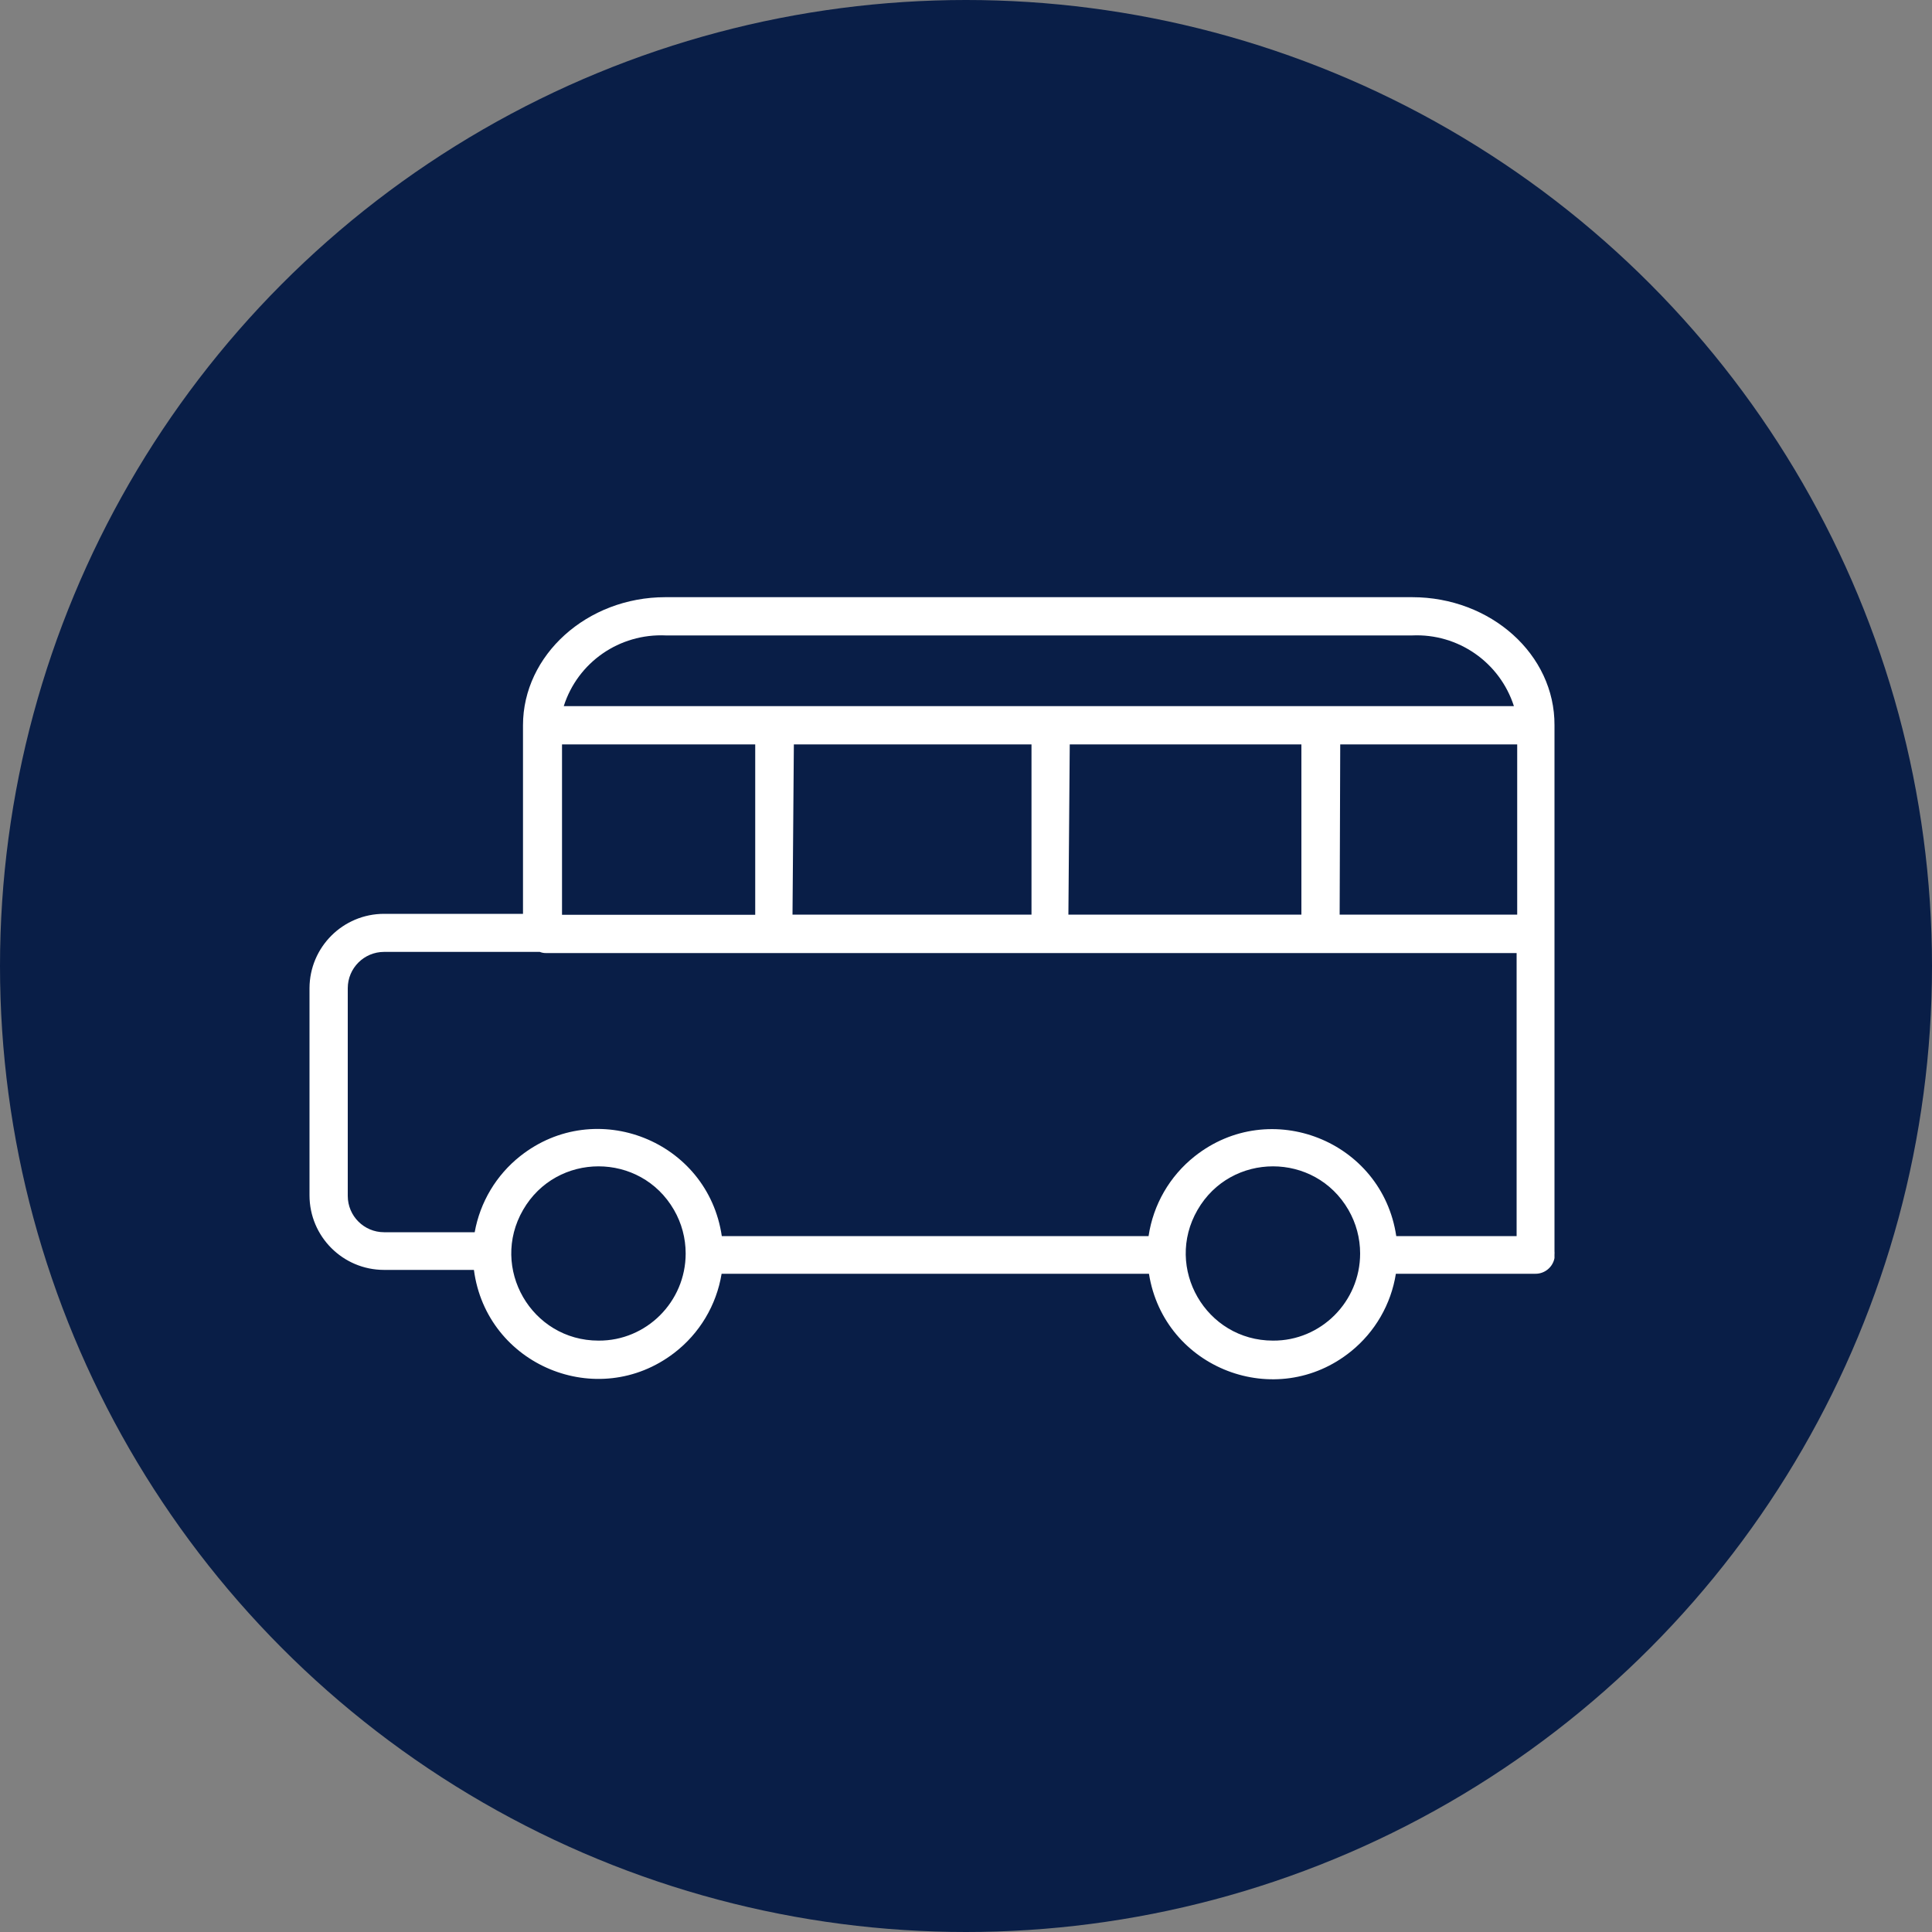
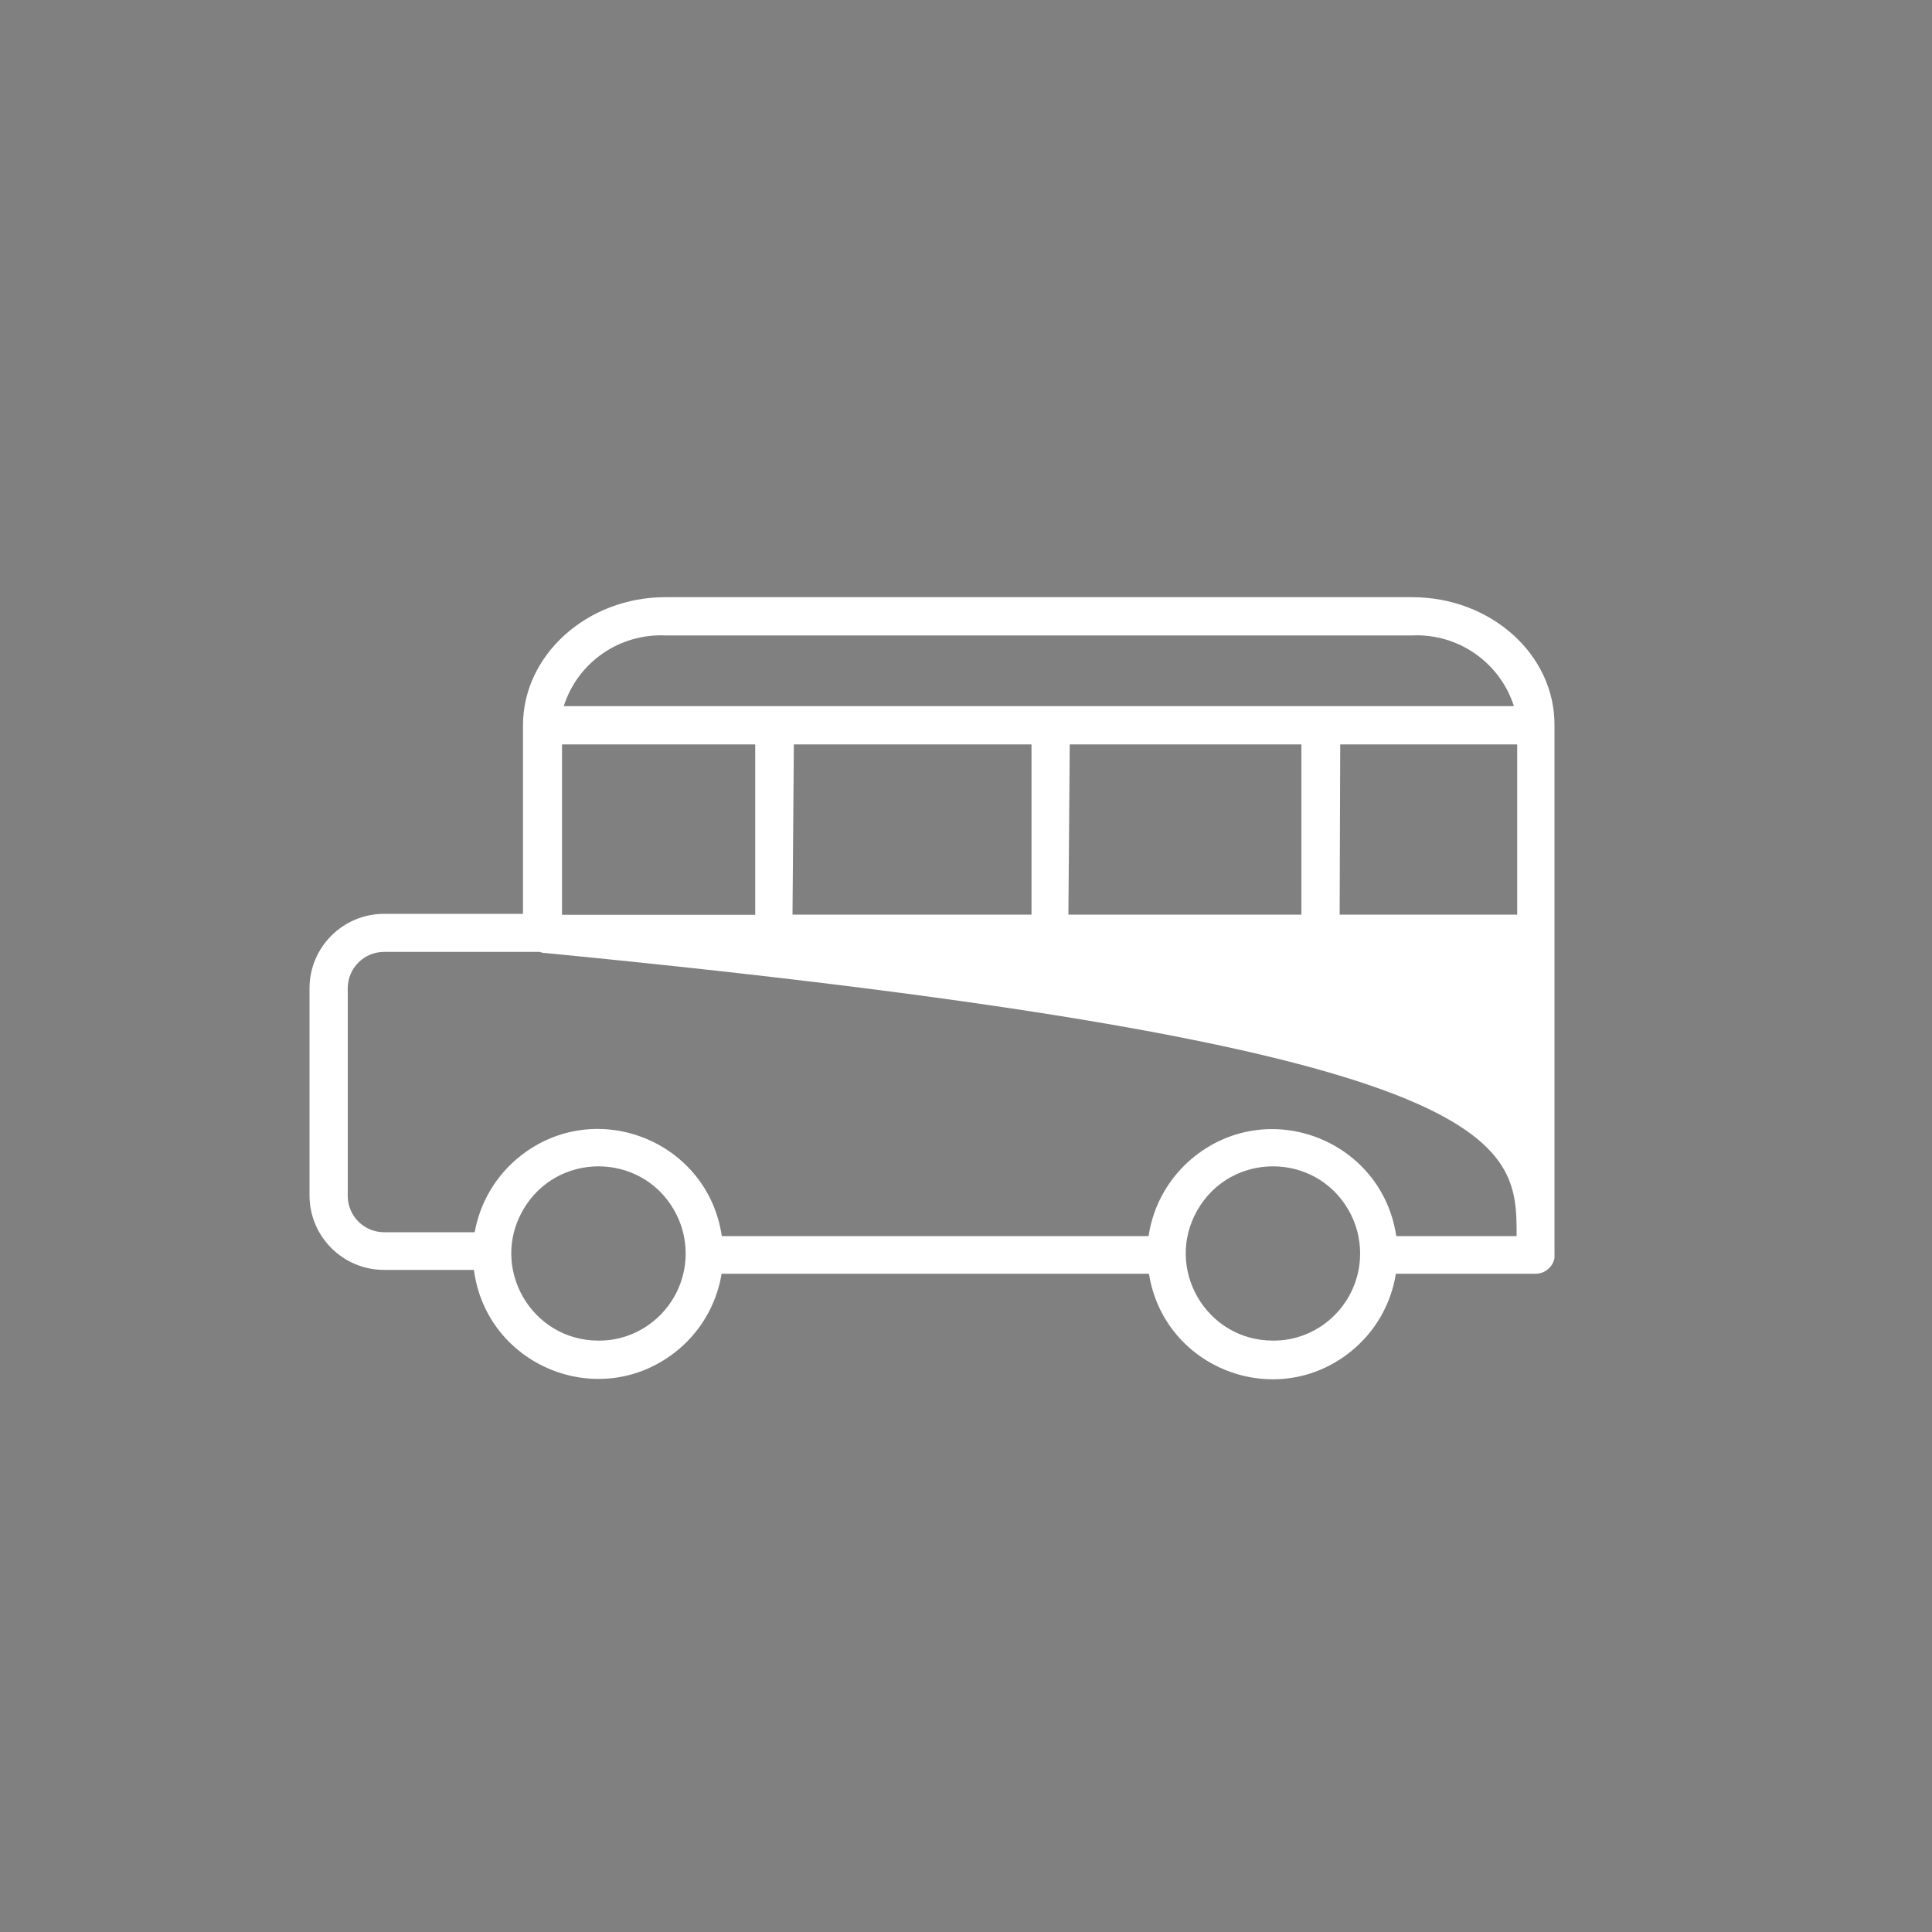
<svg xmlns="http://www.w3.org/2000/svg" viewBox="1950 2450 100 100" width="100" height="100">
  <rect x="1950" y="2450" width="100" height="100" fill="#808080" stroke="none" />
-   <ellipse color="rgb(51, 51, 51)" fill="#091e47" font-size-adjust="none" class="cls-1" cx="2000" cy="2500" r="50" id="tSvge83dff2268" title="Ellipse 1" fill-opacity="1" stroke="none" stroke-opacity="1" rx="50" ry="50" style="transform: rotate(0deg);" />
-   <path fill="rgb(255, 255, 255)" stroke="none" fill-opacity="1" stroke-width="1" stroke-opacity="1" color="rgb(51, 51, 51)" font-size-adjust="none" class="cls-2" id="tSvg13f8ddd3df7" title="Path 1" d="M 2023.09 2480.91 C 2010.207 2480.91 1997.323 2480.91 1984.44 2480.91 C 1980.38 2480.91 1977.07 2483.91 1977.07 2487.54 C 1977.07 2490.793 1977.07 2494.047 1977.07 2497.3 C 1974.673 2497.3 1972.277 2497.3 1969.88 2497.3 C 1967.752 2497.3 1966.025 2499.022 1966.02 2501.15 C 1966.02 2504.723 1966.02 2508.297 1966.02 2511.87 C 1966.02 2514.002 1967.748 2515.73 1969.88 2515.73 C 1971.43 2515.73 1972.98 2515.73 1974.53 2515.73 C 1975.18 2520.676 1980.94 2523.063 1984.898 2520.027 C 1986.207 2519.023 1987.084 2517.558 1987.35 2515.93 C 1994.723 2515.93 2002.097 2515.93 2009.47 2515.93 C 2010.251 2520.849 2016.064 2523.078 2019.933 2519.942 C 2021.174 2518.937 2022 2517.508 2022.25 2515.93 C 2024.653 2515.93 2027.057 2515.93 2029.46 2515.93 C 2029.946 2515.939 2030.368 2515.597 2030.46 2515.12 C 2030.46 2515.06 2030.46 2515 2030.46 2514.94 C 2030.465 2514.88 2030.465 2514.82 2030.46 2514.76 C 2030.46 2505.687 2030.46 2496.613 2030.46 2487.54C 2030.48 2483.88 2027.17 2480.91 2023.09 2480.91Z M 1979.09 2488.53 C 1982.423 2488.53 1985.757 2488.53 1989.09 2488.53 C 1989.09 2491.47 1989.09 2494.41 1989.09 2497.35 C 1985.757 2497.35 1982.423 2497.35 1979.09 2497.35C 1979.09 2494.41 1979.09 2491.47 1979.09 2488.53Z M 1991.09 2488.53 C 1995.19 2488.53 1999.29 2488.53 2003.39 2488.53 C 2003.39 2491.467 2003.39 2494.403 2003.39 2497.34 C 1999.267 2497.34 1995.143 2497.34 1991.02 2497.34C 1991.043 2494.403 1991.067 2491.467 1991.09 2488.53Z M 2005.37 2488.53 C 2009.367 2488.53 2013.363 2488.53 2017.36 2488.53 C 2017.36 2491.467 2017.36 2494.403 2017.36 2497.34 C 2013.34 2497.34 2009.32 2497.34 2005.3 2497.34C 2005.323 2494.403 2005.347 2491.467 2005.37 2488.53Z M 2019.37 2488.53 C 2022.423 2488.53 2025.477 2488.53 2028.53 2488.53 C 2028.53 2491.467 2028.53 2494.403 2028.53 2497.34 C 2025.467 2497.34 2022.403 2497.34 2019.34 2497.34C 2019.35 2494.403 2019.36 2491.467 2019.37 2488.53Z M 1984.47 2482.89 C 1997.343 2482.89 2010.217 2482.89 2023.09 2482.89 C 2025.471 2482.78 2027.631 2484.28 2028.36 2486.55 C 2011.967 2486.55 1995.573 2486.55 1979.18 2486.55C 1979.902 2484.28 1982.06 2482.778 1984.47 2482.89Z M 1980.98 2519.39 C 1977.508 2519.39 1975.338 2515.632 1977.074 2512.625 C 1978.81 2509.618 1983.15 2509.618 1984.886 2512.625 C 1985.282 2513.31 1985.49 2514.088 1985.49 2514.88C 1985.49 2517.383 1983.452 2519.407 1980.98 2519.39Z M 2015.89 2519.39 C 2012.418 2519.39 2010.248 2515.631 2011.984 2512.625 C 2013.72 2509.618 2018.06 2509.618 2019.796 2512.625 C 2020.192 2513.311 2020.4 2514.088 2020.4 2514.88C 2020.4 2517.383 2018.362 2519.407 2015.89 2519.39Z M 2022.27 2513.98 C 2021.539 2509.046 2015.74 2506.753 2011.832 2509.854 C 2010.543 2510.877 2009.691 2512.352 2009.45 2513.98 C 2002.087 2513.98 1994.723 2513.98 1987.36 2513.98 C 1986.635 2509.045 1980.84 2506.744 1976.928 2509.839 C 1975.687 2510.821 1974.849 2512.223 1974.57 2513.78 C 1973.007 2513.78 1971.443 2513.78 1969.88 2513.78 C 1968.842 2513.78 1968 2512.938 1968 2511.9 C 1968 2508.317 1968 2504.733 1968 2501.15 C 1968 2500.112 1968.842 2499.27 1969.88 2499.27 C 1972.567 2499.27 1975.253 2499.27 1977.94 2499.27 C 1978.038 2499.31 1978.144 2499.331 1978.25 2499.33 C 1995 2499.33 2011.75 2499.33 2028.5 2499.33 C 2028.5 2504.213 2028.5 2509.097 2028.5 2513.98C 2026.423 2513.98 2024.347 2513.98 2022.27 2513.98Z" />
+   <path fill="rgb(255, 255, 255)" stroke="none" fill-opacity="1" stroke-width="1" stroke-opacity="1" color="rgb(51, 51, 51)" font-size-adjust="none" class="cls-2" id="tSvg13f8ddd3df7" title="Path 1" d="M 2023.09 2480.91 C 2010.207 2480.91 1997.323 2480.91 1984.44 2480.91 C 1980.38 2480.91 1977.07 2483.91 1977.07 2487.54 C 1977.07 2490.793 1977.07 2494.047 1977.07 2497.3 C 1974.673 2497.3 1972.277 2497.3 1969.88 2497.3 C 1967.752 2497.3 1966.025 2499.022 1966.02 2501.15 C 1966.02 2504.723 1966.02 2508.297 1966.02 2511.87 C 1966.02 2514.002 1967.748 2515.73 1969.88 2515.73 C 1971.43 2515.73 1972.98 2515.73 1974.53 2515.73 C 1975.18 2520.676 1980.94 2523.063 1984.898 2520.027 C 1986.207 2519.023 1987.084 2517.558 1987.35 2515.93 C 1994.723 2515.93 2002.097 2515.93 2009.47 2515.93 C 2010.251 2520.849 2016.064 2523.078 2019.933 2519.942 C 2021.174 2518.937 2022 2517.508 2022.25 2515.93 C 2024.653 2515.93 2027.057 2515.93 2029.46 2515.93 C 2029.946 2515.939 2030.368 2515.597 2030.46 2515.12 C 2030.46 2515.06 2030.46 2515 2030.46 2514.94 C 2030.465 2514.88 2030.465 2514.82 2030.46 2514.76 C 2030.46 2505.687 2030.46 2496.613 2030.46 2487.54C 2030.48 2483.88 2027.17 2480.91 2023.09 2480.91Z M 1979.09 2488.53 C 1982.423 2488.53 1985.757 2488.53 1989.09 2488.53 C 1989.09 2491.47 1989.09 2494.41 1989.09 2497.35 C 1985.757 2497.35 1982.423 2497.35 1979.09 2497.35C 1979.09 2494.41 1979.09 2491.47 1979.09 2488.53Z M 1991.09 2488.53 C 1995.19 2488.53 1999.29 2488.53 2003.39 2488.53 C 2003.39 2491.467 2003.39 2494.403 2003.39 2497.34 C 1999.267 2497.34 1995.143 2497.34 1991.02 2497.34C 1991.043 2494.403 1991.067 2491.467 1991.09 2488.53Z M 2005.37 2488.53 C 2009.367 2488.53 2013.363 2488.53 2017.36 2488.53 C 2017.36 2491.467 2017.36 2494.403 2017.36 2497.34 C 2013.34 2497.34 2009.32 2497.34 2005.3 2497.34C 2005.323 2494.403 2005.347 2491.467 2005.37 2488.53Z M 2019.37 2488.53 C 2022.423 2488.53 2025.477 2488.53 2028.53 2488.53 C 2028.53 2491.467 2028.53 2494.403 2028.53 2497.34 C 2025.467 2497.34 2022.403 2497.34 2019.34 2497.34C 2019.35 2494.403 2019.36 2491.467 2019.37 2488.53Z M 1984.47 2482.89 C 1997.343 2482.89 2010.217 2482.89 2023.09 2482.89 C 2025.471 2482.78 2027.631 2484.28 2028.36 2486.55 C 2011.967 2486.55 1995.573 2486.55 1979.18 2486.55C 1979.902 2484.28 1982.06 2482.778 1984.47 2482.89Z M 1980.98 2519.39 C 1977.508 2519.39 1975.338 2515.632 1977.074 2512.625 C 1978.81 2509.618 1983.15 2509.618 1984.886 2512.625 C 1985.282 2513.31 1985.49 2514.088 1985.49 2514.88C 1985.49 2517.383 1983.452 2519.407 1980.98 2519.39Z M 2015.89 2519.39 C 2012.418 2519.39 2010.248 2515.631 2011.984 2512.625 C 2013.72 2509.618 2018.06 2509.618 2019.796 2512.625 C 2020.192 2513.311 2020.4 2514.088 2020.4 2514.88C 2020.4 2517.383 2018.362 2519.407 2015.89 2519.39Z M 2022.27 2513.98 C 2021.539 2509.046 2015.74 2506.753 2011.832 2509.854 C 2010.543 2510.877 2009.691 2512.352 2009.45 2513.98 C 2002.087 2513.98 1994.723 2513.98 1987.36 2513.98 C 1986.635 2509.045 1980.84 2506.744 1976.928 2509.839 C 1975.687 2510.821 1974.849 2512.223 1974.57 2513.78 C 1973.007 2513.78 1971.443 2513.78 1969.88 2513.78 C 1968.842 2513.78 1968 2512.938 1968 2511.9 C 1968 2508.317 1968 2504.733 1968 2501.15 C 1968 2500.112 1968.842 2499.27 1969.88 2499.27 C 1972.567 2499.27 1975.253 2499.27 1977.94 2499.27 C 1978.038 2499.31 1978.144 2499.331 1978.25 2499.33 C 2028.5 2504.213 2028.5 2509.097 2028.5 2513.98C 2026.423 2513.98 2024.347 2513.98 2022.27 2513.98Z" />
  <defs> </defs>
</svg>